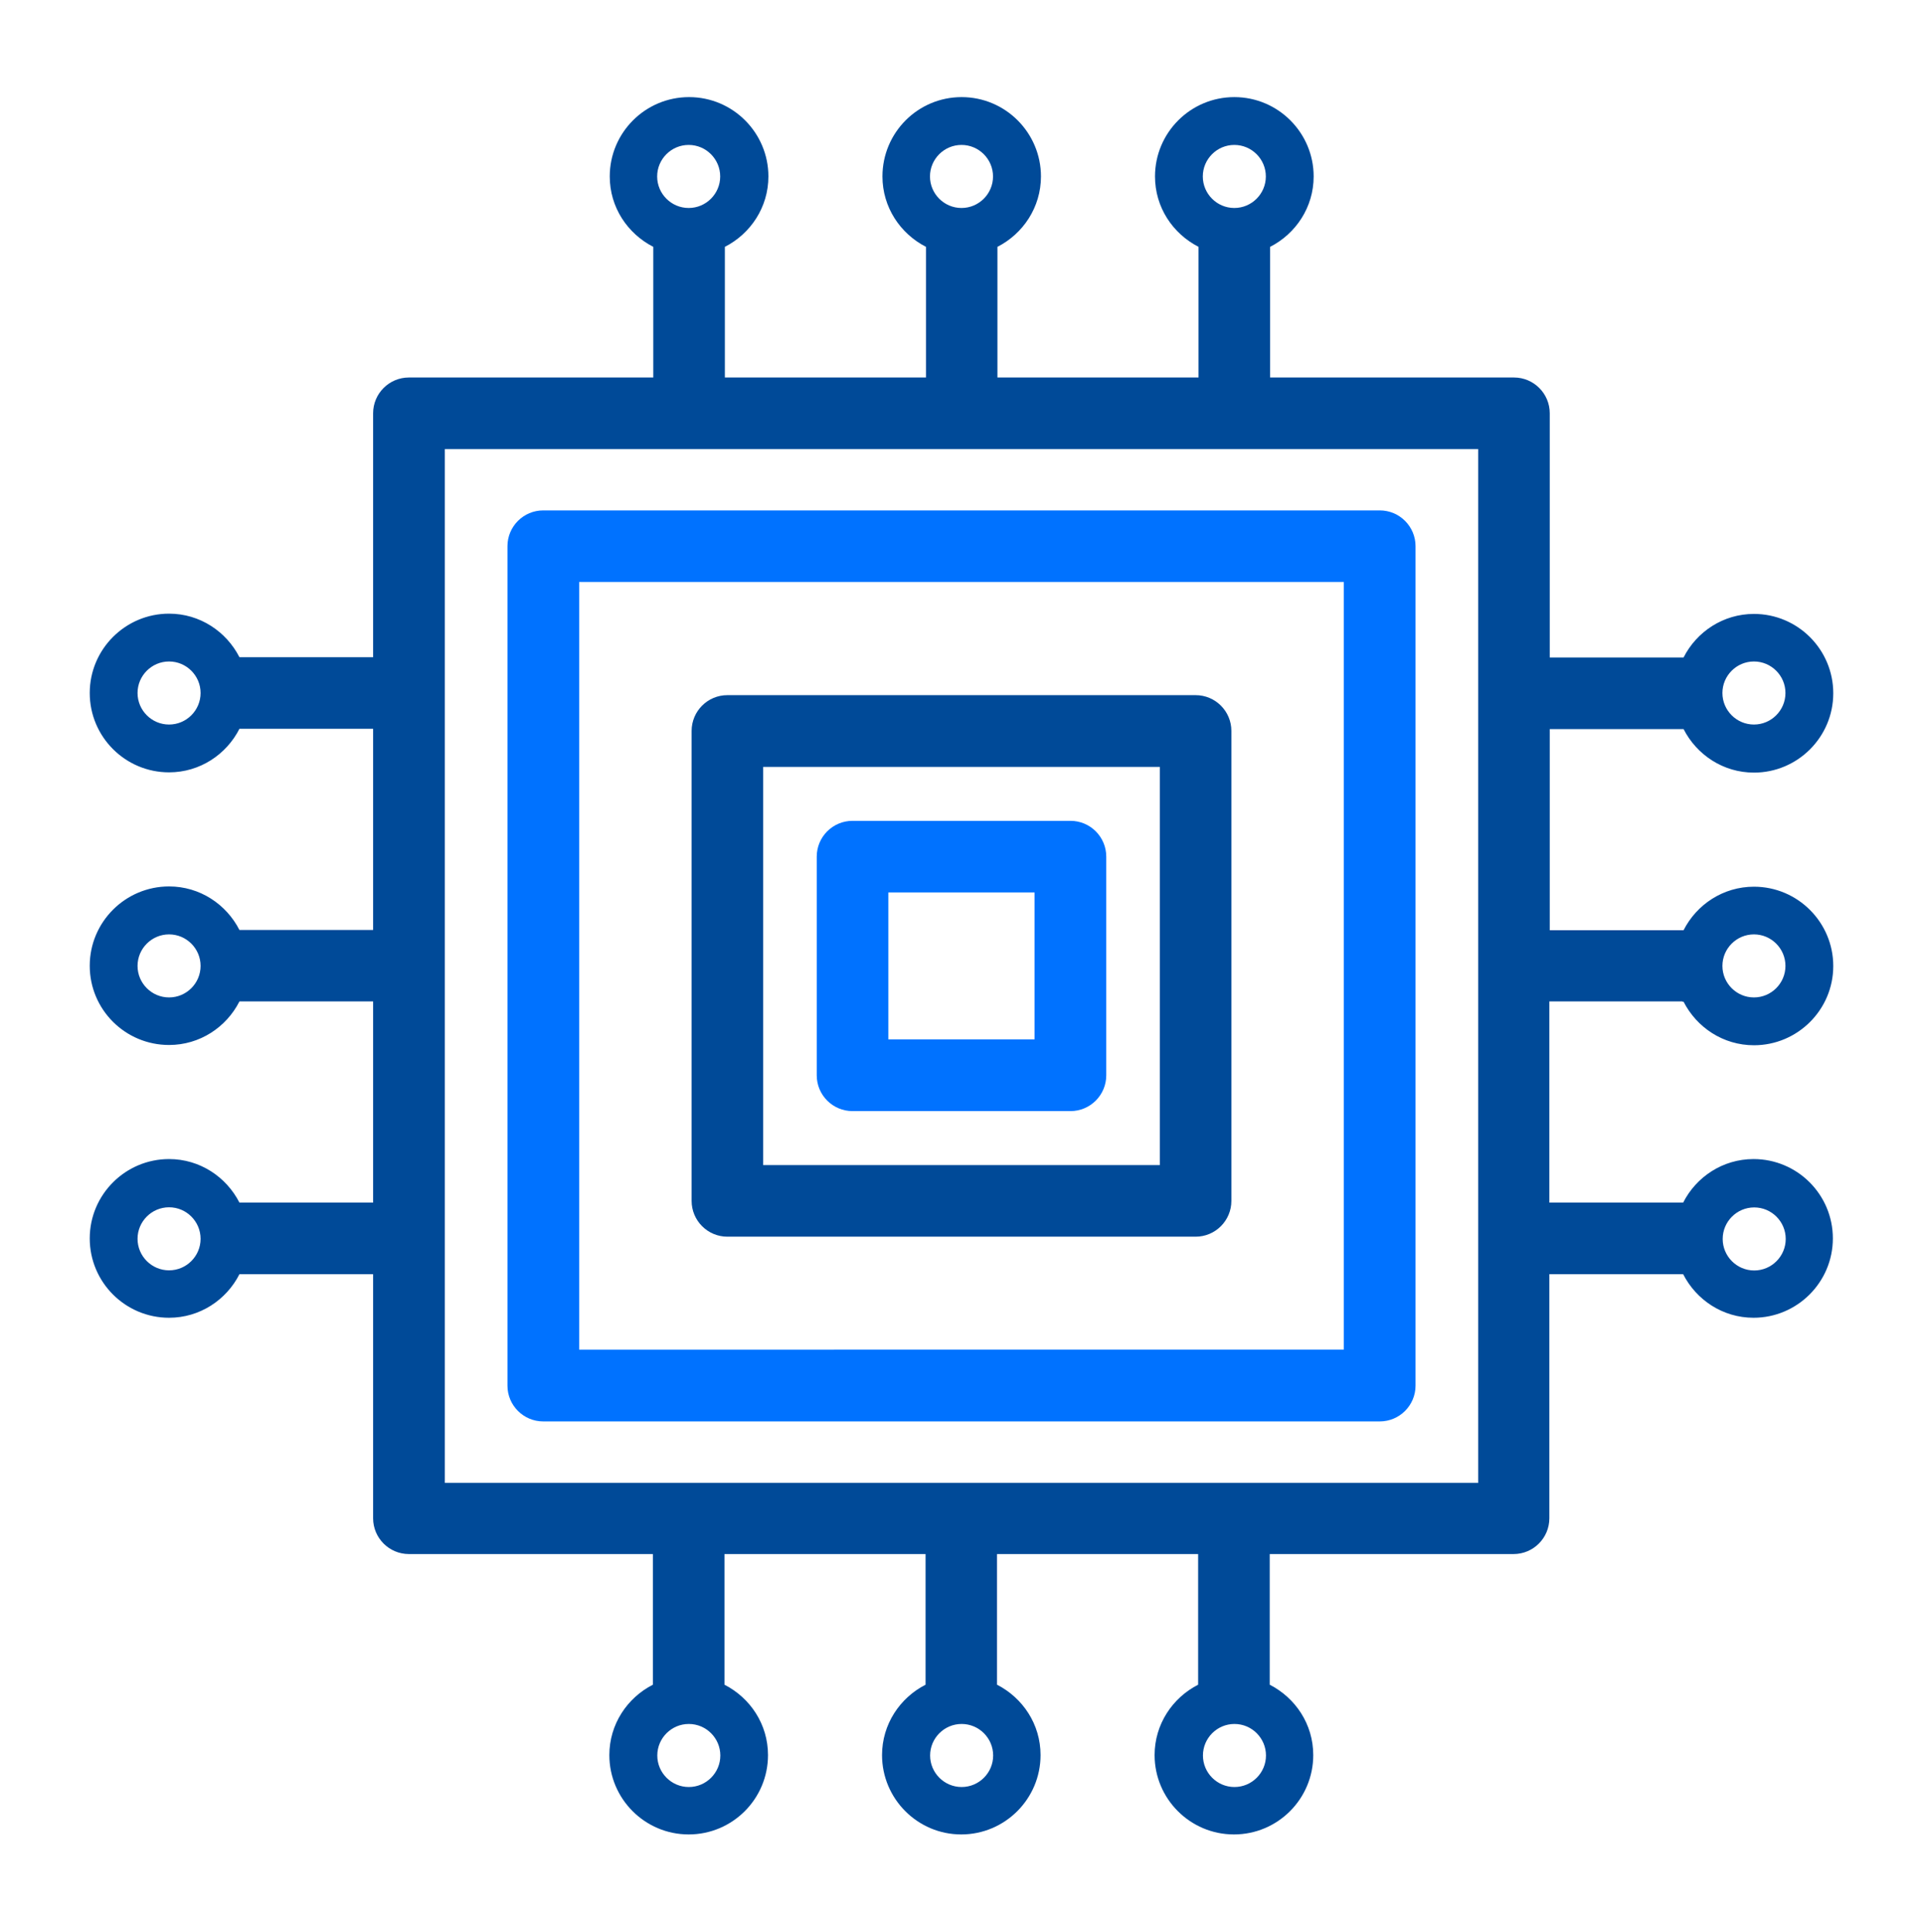
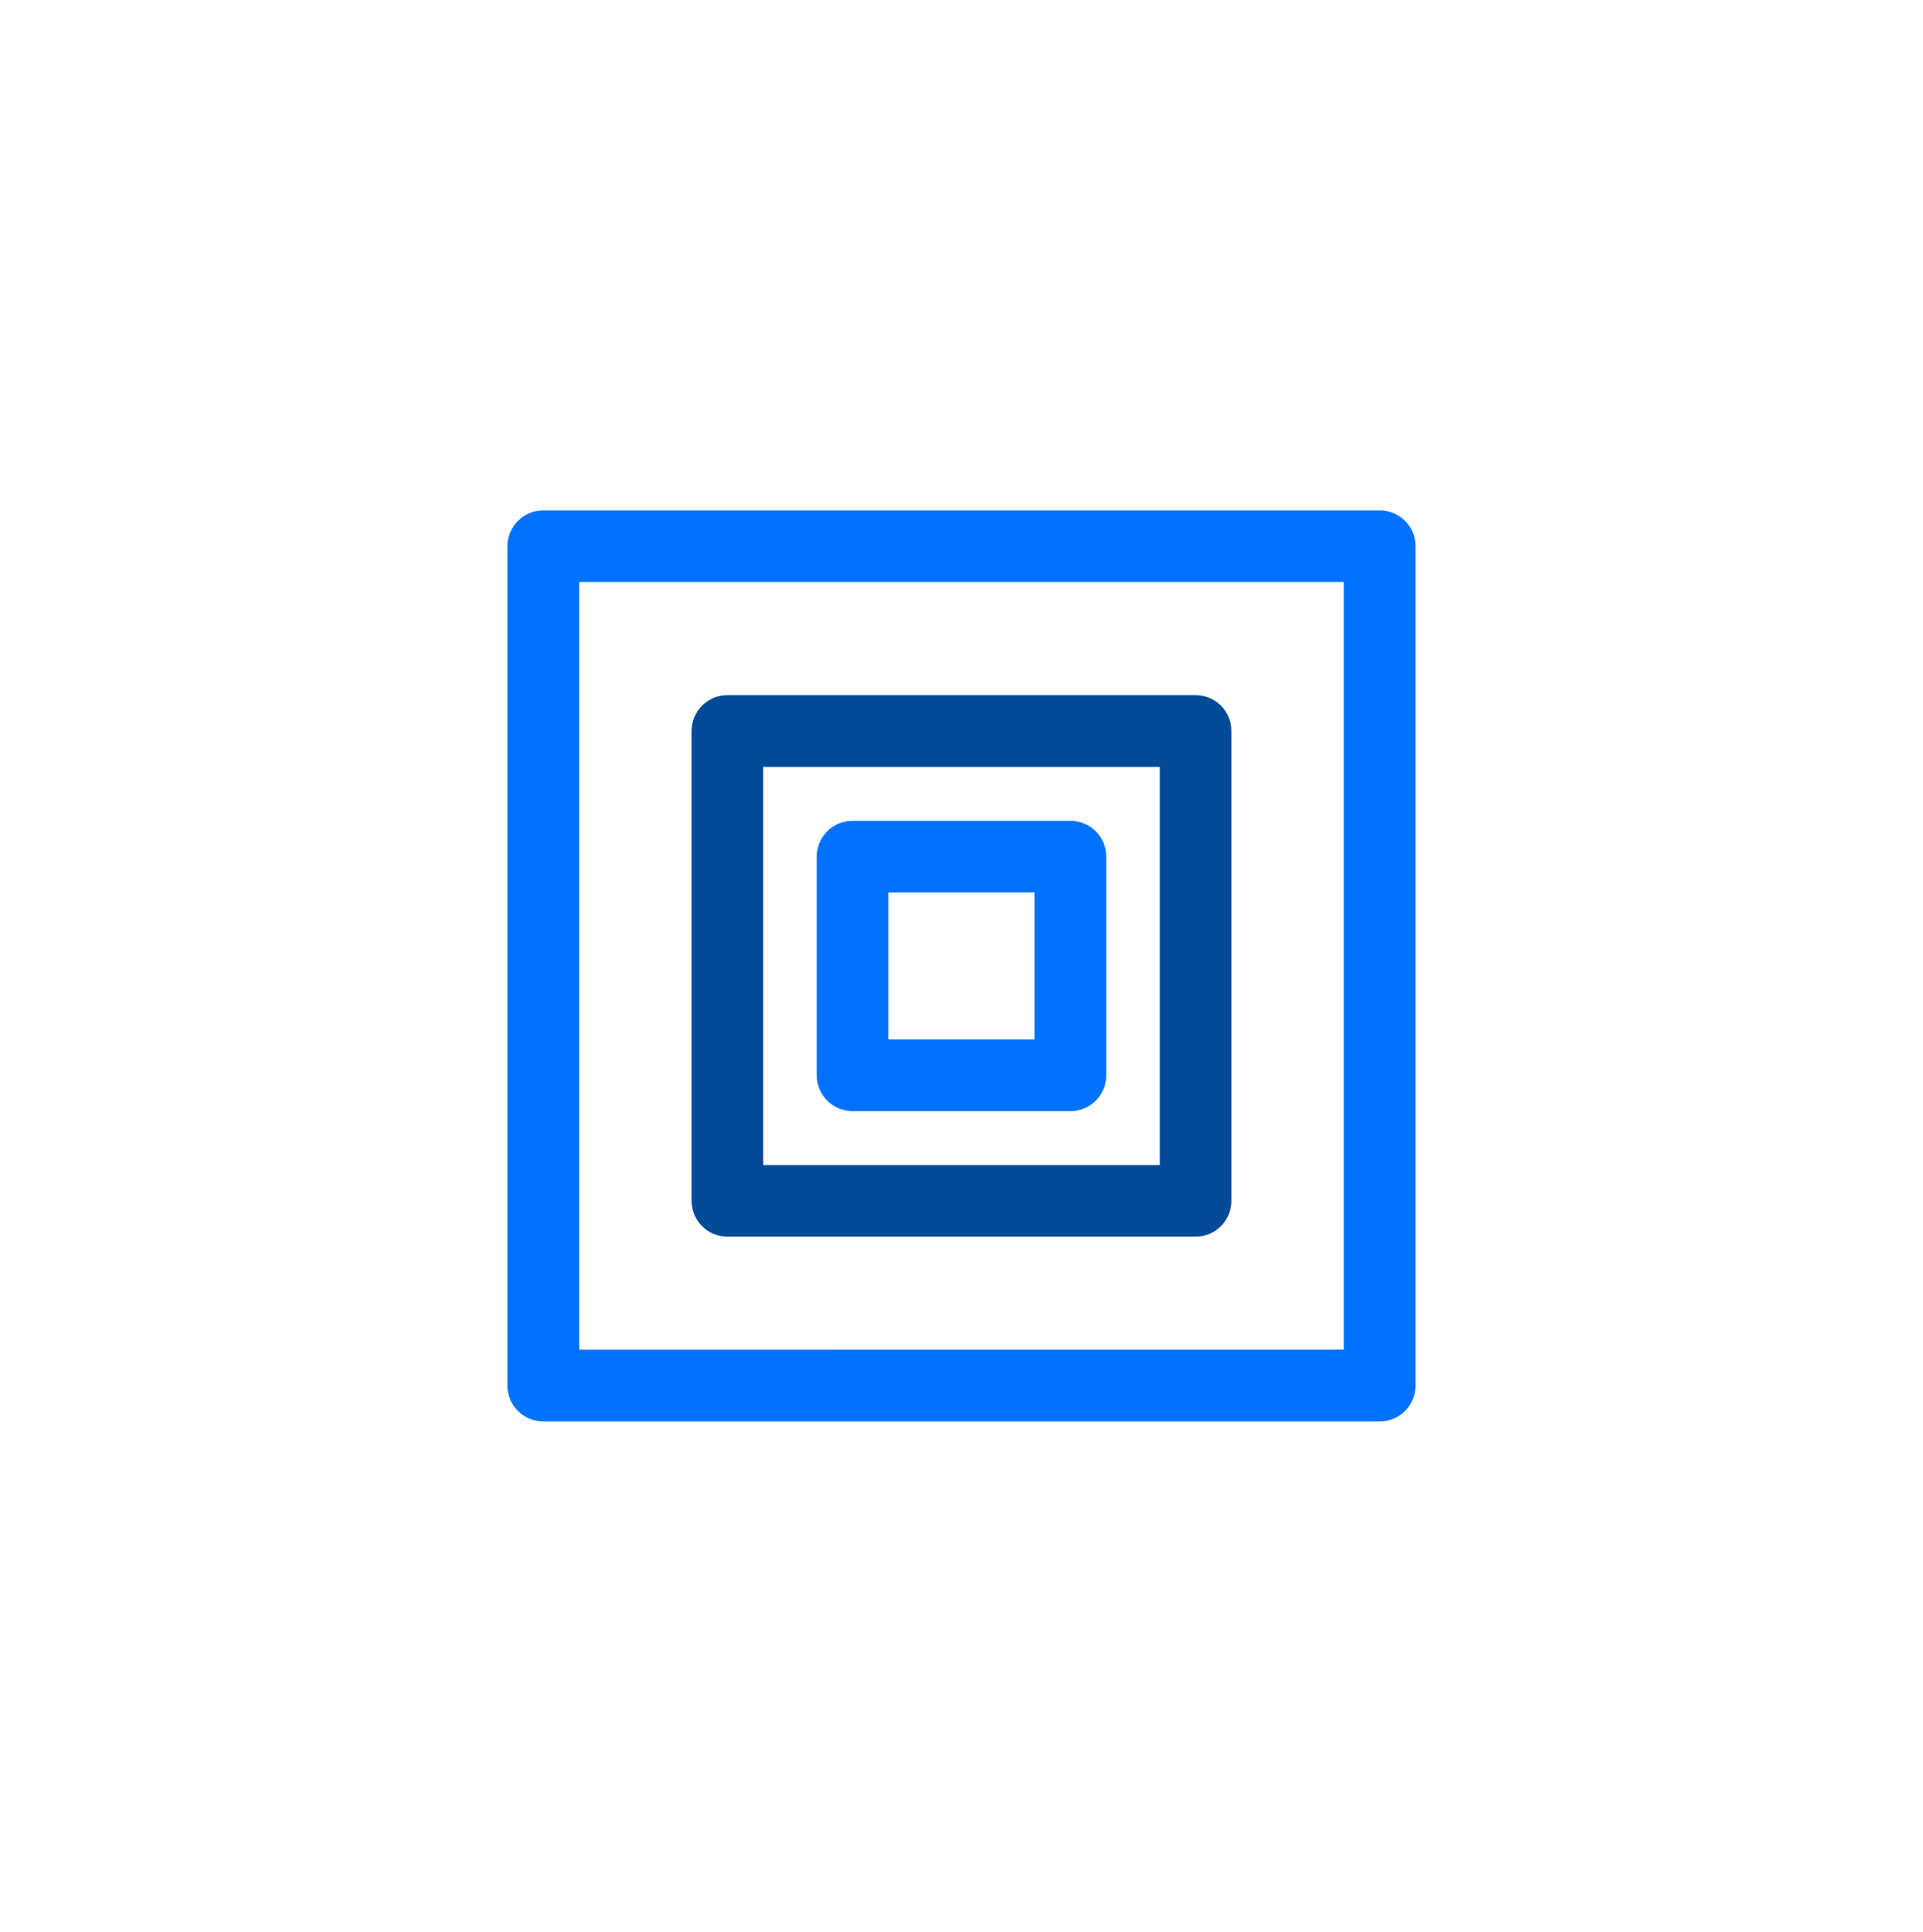
<svg xmlns="http://www.w3.org/2000/svg" id="Capa_1" data-name="Capa 1" viewBox="0 0 144 144.62">
  <defs>
    <style>
      .cls-1 {
        fill: #0072ff;
      }

      .cls-2 {
        fill: #004a98;
      }
    </style>
  </defs>
-   <path class="cls-2" d="M126,74.99s.05,0,.07,0c.98,1.92,2.96,3.26,5.27,3.26,3.27,0,5.94-2.66,5.94-5.93s-2.66-5.94-5.94-5.94c-2.3,0-4.29,1.33-5.27,3.26-.02,0-.05,0-.07,0h-9.95v-15.06h9.95s.05,0,.07,0c.98,1.92,2.96,3.26,5.27,3.26,3.27,0,5.94-2.66,5.94-5.94s-2.66-5.94-5.94-5.94c-2.3,0-4.29,1.33-5.27,3.26-.02,0-.05,0-.07,0h-9.95V30.94c0-1.48-1.2-2.68-2.68-2.68h-18.26v-9.71s0-.05,0-.07c1.92-.98,3.26-2.96,3.26-5.27,0-3.27-2.66-5.94-5.94-5.94s-5.94,2.66-5.94,5.94c0,2.31,1.33,4.28,3.26,5.27,0,.02,0,.05,0,.07v9.71h-15.06v-9.71s0-.05,0-.07c1.92-.98,3.26-2.96,3.26-5.27,0-3.27-2.66-5.94-5.94-5.94s-5.93,2.66-5.93,5.94c0,2.3,1.33,4.28,3.26,5.27,0,.02,0,.05,0,.07v9.71h-15.06v-9.71s0-.05,0-.07c1.92-.98,3.26-2.96,3.26-5.27,0-3.27-2.66-5.94-5.94-5.94s-5.94,2.66-5.94,5.94c0,2.31,1.33,4.28,3.26,5.27,0,.02,0,.05,0,.07v9.71H30.62c-1.48,0-2.68,1.2-2.68,2.68v18.26h-9.94s-.05,0-.07,0c-.98-1.92-2.96-3.26-5.27-3.26-3.27,0-5.94,2.66-5.94,5.94s2.66,5.94,5.94,5.94c2.3,0,4.29-1.33,5.27-3.26,.02,0,.05,0,.07,0h9.94v15.06h-9.94s-.05,0-.07,0c-.98-1.92-2.96-3.26-5.27-3.26-3.27,0-5.94,2.66-5.94,5.94s2.66,5.93,5.94,5.93c2.3,0,4.29-1.33,5.27-3.26,.02,0,.05,0,.07,0h9.94v15.06h-9.94s-.05,0-.07,0c-.98-1.92-2.96-3.26-5.27-3.26-3.27,0-5.94,2.66-5.94,5.94s2.66,5.94,5.94,5.94c2.3,0,4.29-1.33,5.27-3.26,.02,0,.05,0,.07,0h9.94v18.27c0,1.48,1.2,2.68,2.68,2.68h18.27v9.71s0,.05,0,.07c-1.92,.98-3.26,2.96-3.26,5.27,0,3.27,2.66,5.94,5.94,5.94s5.94-2.66,5.94-5.94c0-2.31-1.33-4.28-3.26-5.27,0-.02,0-.05,0-.07v-9.71h15.06v9.71s0,.05,0,.07c-1.92,.98-3.26,2.96-3.26,5.27,0,3.27,2.66,5.94,5.93,5.94s5.94-2.66,5.94-5.94c0-2.31-1.33-4.28-3.26-5.27,0-.02,0-.05,0-.07v-9.71h15.06v9.71s0,.05,0,.07c-1.92,.98-3.26,2.96-3.26,5.27,0,3.27,2.66,5.94,5.94,5.94s5.94-2.66,5.94-5.94c0-2.31-1.33-4.28-3.26-5.27,0-.02,0-.05,0-.07v-9.71h18.26c1.48,0,2.68-1.2,2.68-2.68v-18.27h9.95s.05,0,.07,0c.98,1.92,2.96,3.26,5.27,3.26,3.27,0,5.94-2.66,5.94-5.94s-2.66-5.94-5.94-5.94c-2.3,0-4.29,1.33-5.27,3.26-.02,0-.05,0-.07,0h-9.95v-15.06h9.95Zm5.34-5.04c1.3,0,2.36,1.06,2.36,2.36s-1.06,2.36-2.36,2.36-2.36-1.06-2.36-2.36,1.06-2.36,2.36-2.36Zm0-20.43c1.3,0,2.36,1.06,2.36,2.36s-1.06,2.36-2.36,2.36-2.36-1.06-2.36-2.36,1.06-2.36,2.36-2.36ZM92.43,10.85c1.3,0,2.36,1.06,2.36,2.36s-1.06,2.36-2.36,2.36-2.36-1.06-2.36-2.36,1.06-2.36,2.36-2.36Zm-20.43,0c1.3,0,2.36,1.06,2.36,2.36s-1.06,2.36-2.36,2.36-2.36-1.06-2.36-2.36,1.06-2.36,2.36-2.36Zm-20.43,0c1.3,0,2.36,1.06,2.36,2.36s-1.06,2.36-2.36,2.36-2.36-1.06-2.36-2.36,1.06-2.36,2.36-2.36ZM12.66,54.24c-1.3,0-2.36-1.06-2.36-2.36s1.06-2.36,2.36-2.36,2.36,1.06,2.36,2.36-1.06,2.36-2.36,2.36Zm0,20.43c-1.3,0-2.36-1.06-2.36-2.36s1.06-2.36,2.36-2.36,2.36,1.06,2.36,2.36-1.06,2.36-2.36,2.36Zm0,20.43c-1.3,0-2.36-1.06-2.36-2.36s1.06-2.36,2.36-2.36,2.36,1.06,2.36,2.36-1.06,2.36-2.36,2.36Zm38.92,38.68c-1.3,0-2.36-1.06-2.36-2.36s1.06-2.36,2.36-2.36,2.36,1.06,2.36,2.36-1.06,2.36-2.36,2.36Zm20.43,0c-1.3,0-2.36-1.06-2.36-2.36s1.06-2.36,2.36-2.36,2.36,1.06,2.36,2.36-1.06,2.36-2.36,2.36Zm20.43,0c-1.3,0-2.36-1.06-2.36-2.36s1.06-2.36,2.36-2.36,2.36,1.06,2.36,2.36-1.06,2.36-2.36,2.36Zm38.92-43.39c1.3,0,2.36,1.06,2.36,2.36s-1.06,2.36-2.36,2.36-2.36-1.06-2.36-2.36,1.06-2.36,2.36-2.36Zm-20.65,20.62H33.31V33.62H110.69V111Z" />
  <path class="cls-1" d="M40.68,106.41h62.64c1.48,0,2.68-1.2,2.68-2.68V40.89c0-1.48-1.2-2.68-2.68-2.68H40.68c-1.48,0-2.68,1.2-2.68,2.68v62.84c0,1.48,1.2,2.68,2.68,2.68Zm2.68-62.84h57.27v57.47H43.37V43.58Z" />
  <path class="cls-2" d="M89.53,52.04H54.47c-1.48,0-2.68,1.2-2.68,2.68v35.18c0,1.48,1.2,2.68,2.68,2.68h35.06c1.48,0,2.68-1.2,2.68-2.68V54.72c0-1.48-1.2-2.68-2.68-2.68Zm-2.68,35.18h-29.7v-29.81h29.7v29.81Z" />
  <path class="cls-1" d="M63.84,83.18h16.32c1.48,0,2.68-1.2,2.68-2.68v-16.37c0-1.48-1.2-2.68-2.68-2.68h-16.32c-1.48,0-2.68,1.2-2.68,2.68v16.37c0,1.48,1.2,2.68,2.68,2.68Zm2.68-16.37h10.95v11h-10.95v-11Z" />
</svg>